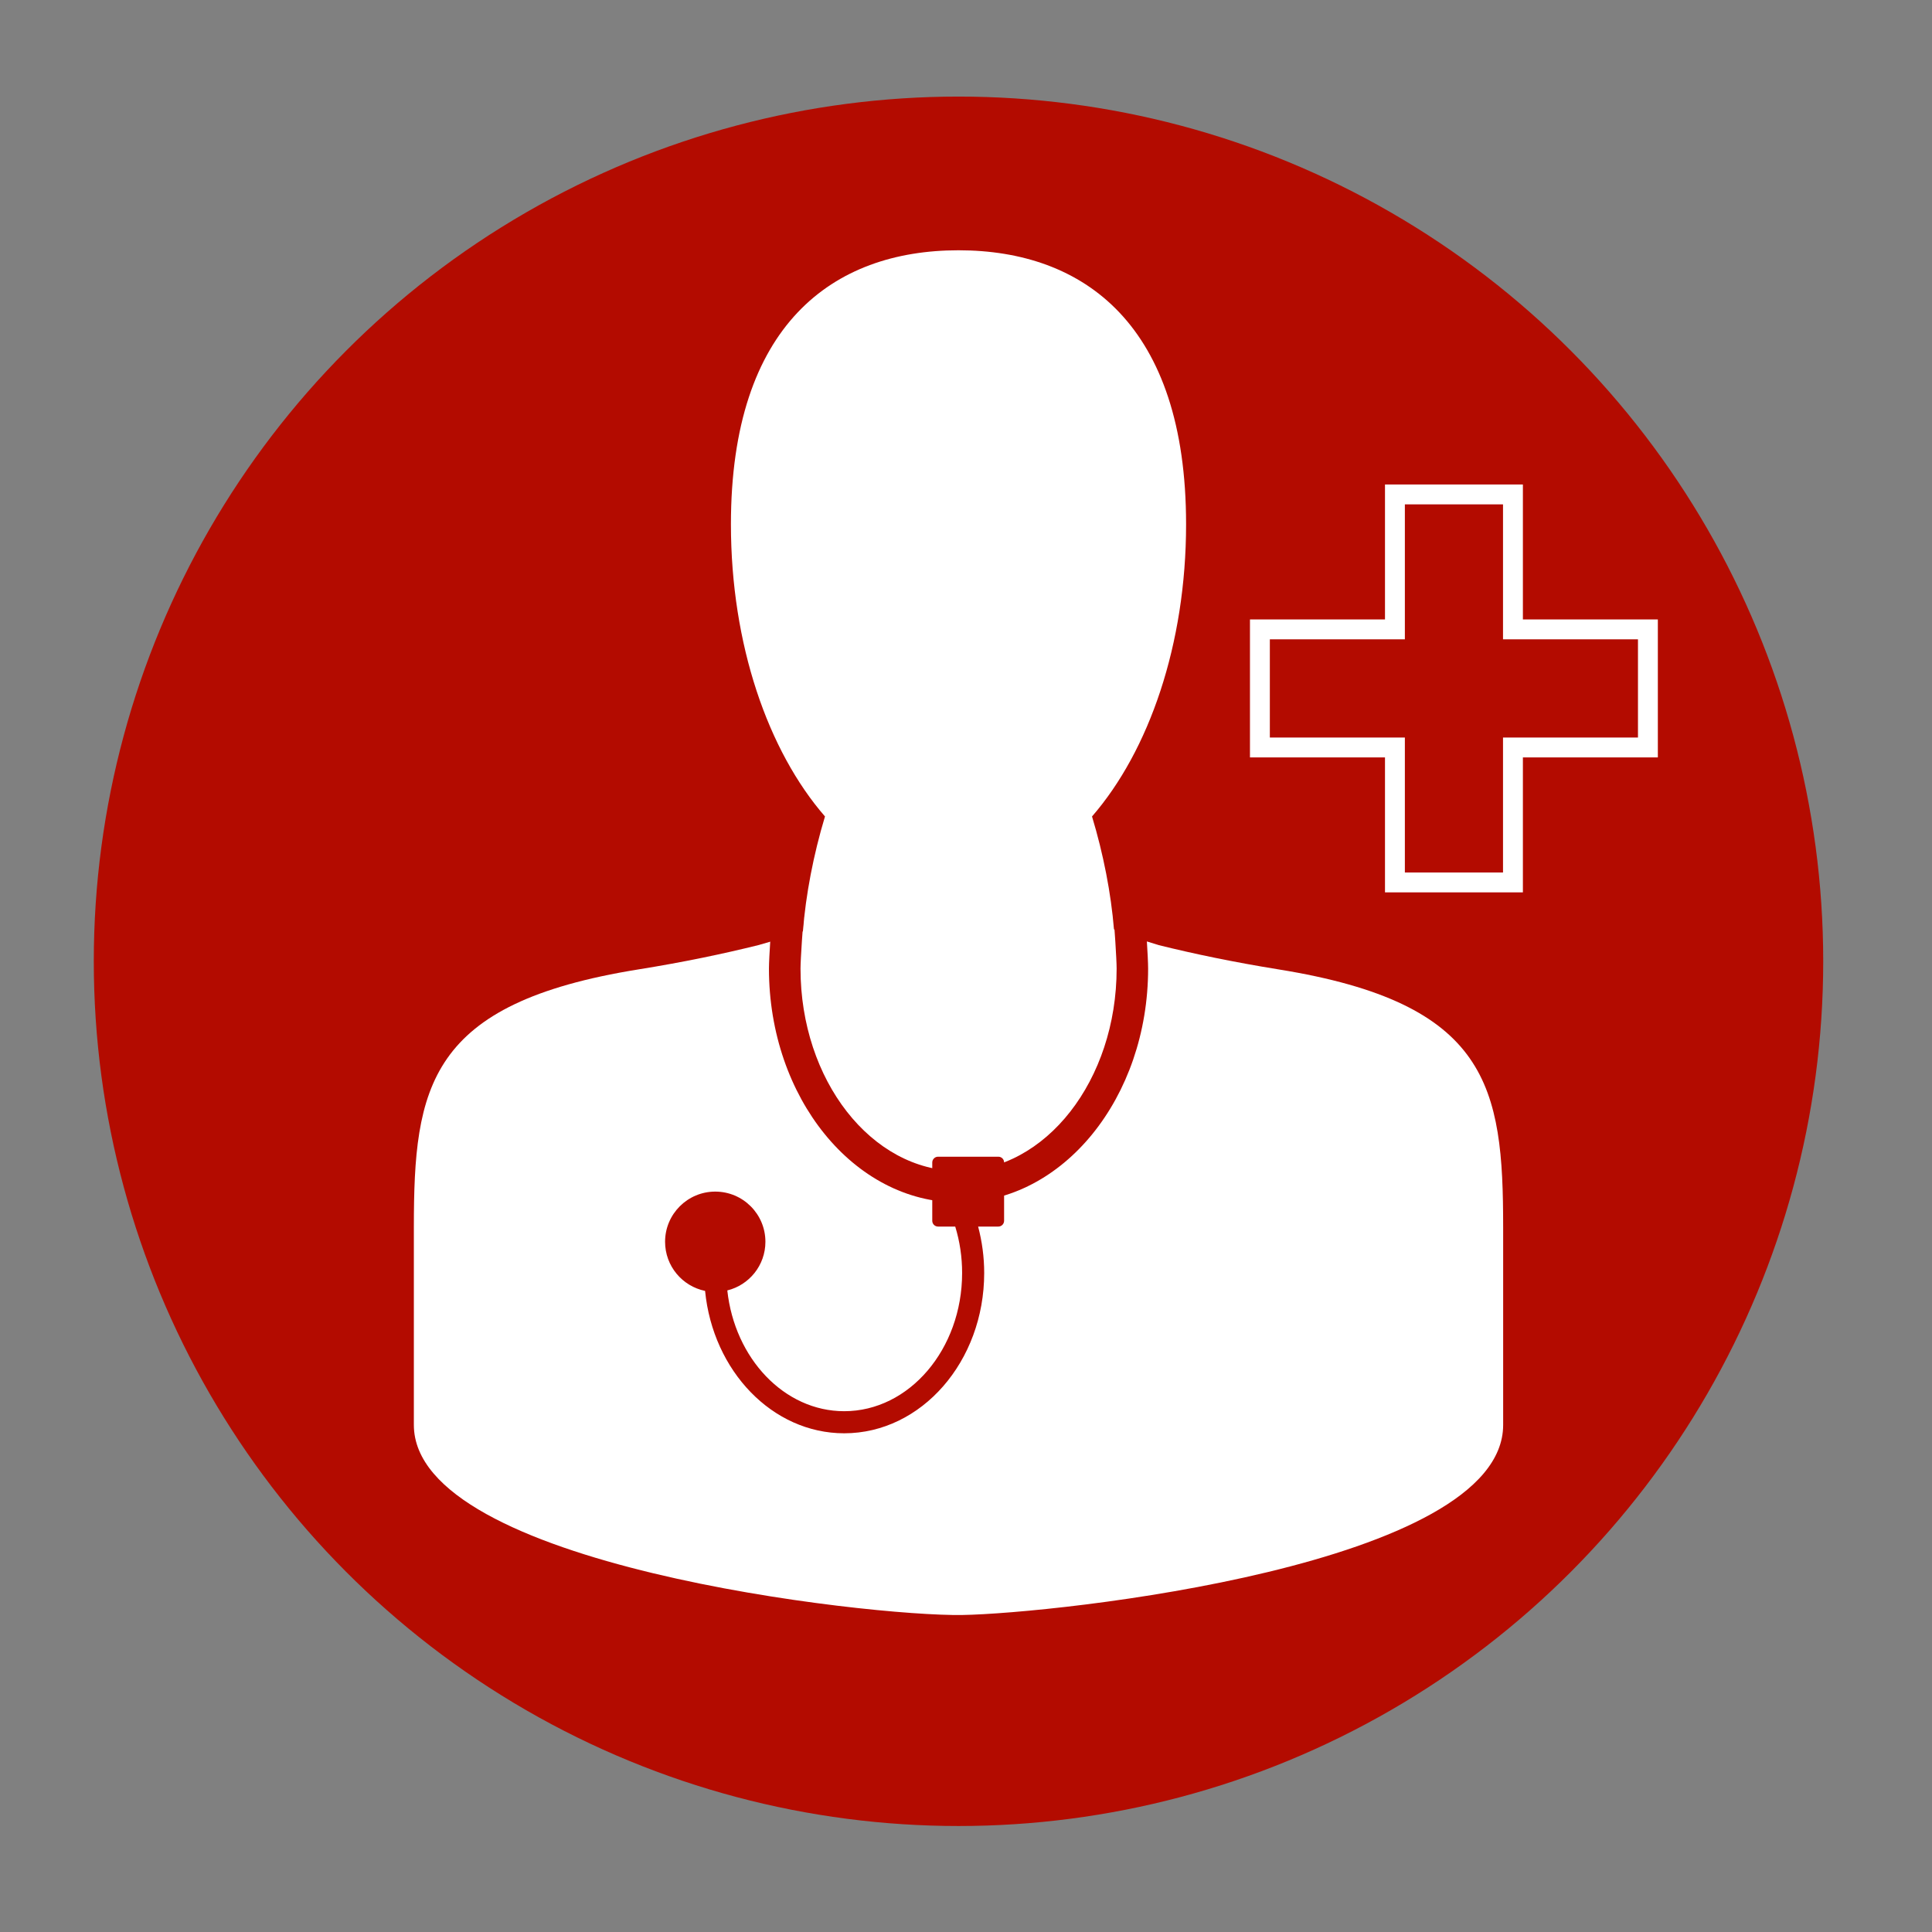
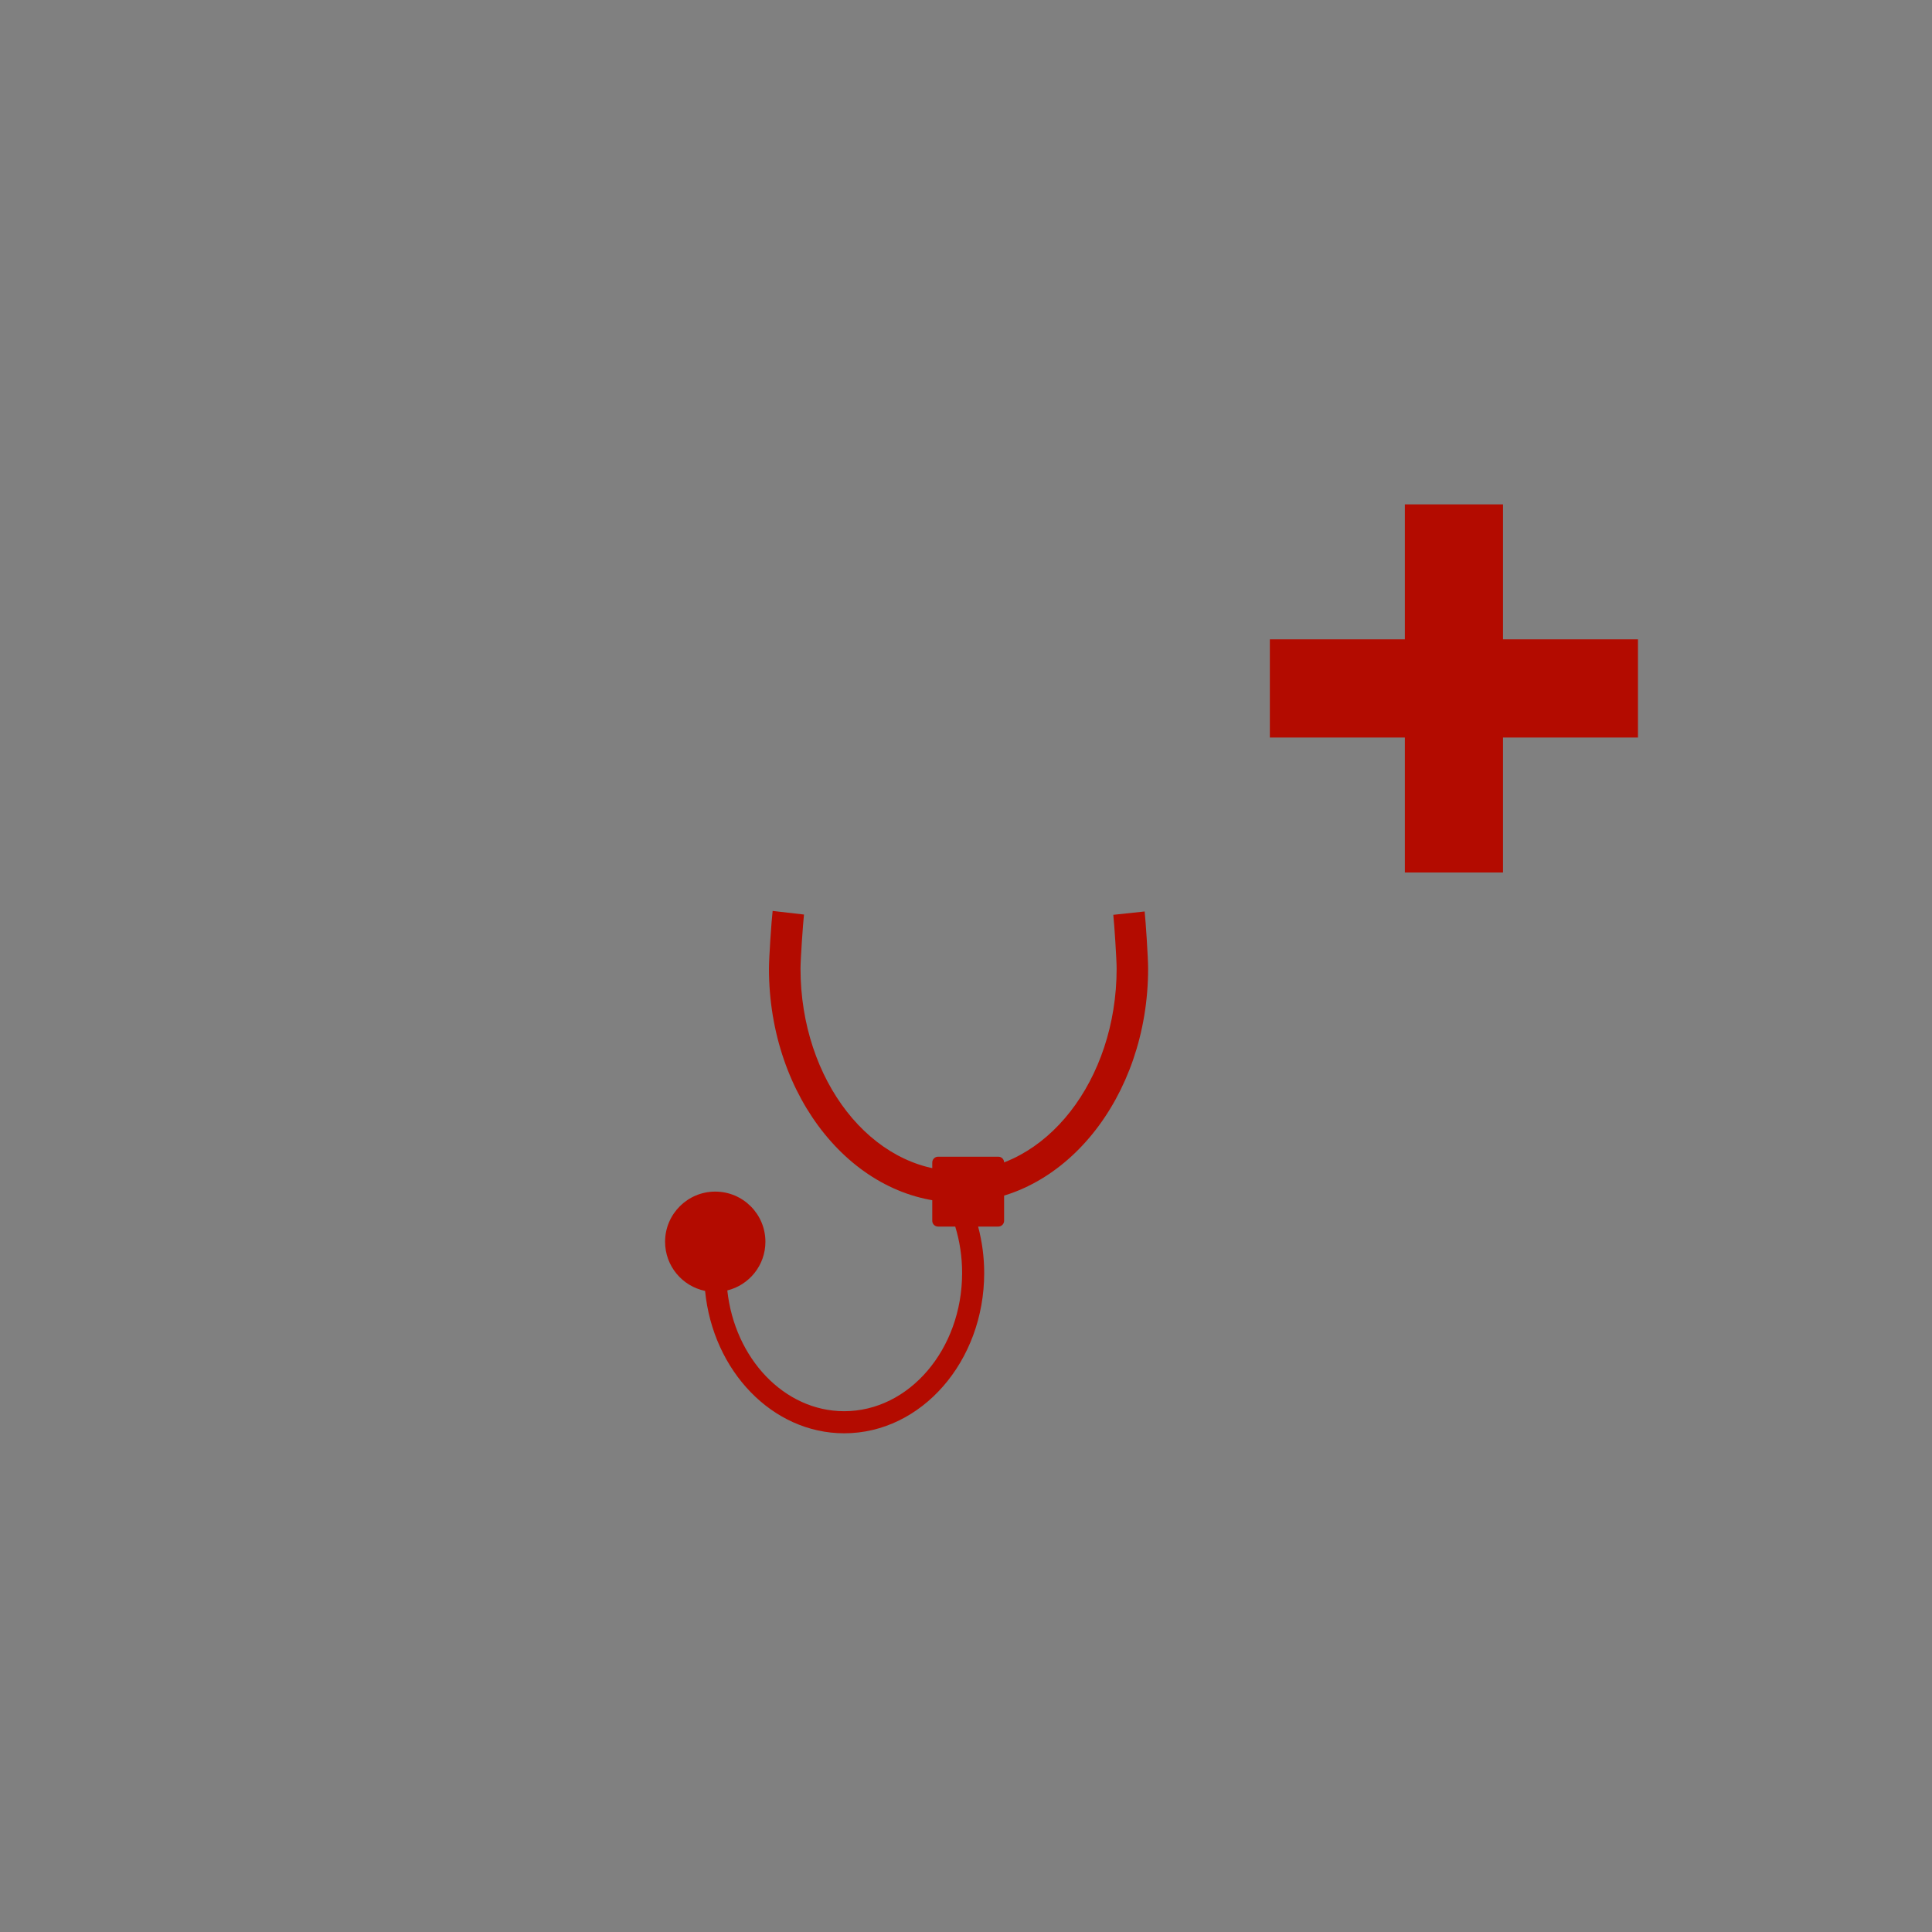
<svg xmlns="http://www.w3.org/2000/svg" version="1.1" id="Motiv" x="0px" y="0px" viewBox="0 0 283.46 283.46" style="enable-background:new 0 0 283.46 283.46;" xml:space="preserve">
  <rect x="0" y="0" width="283.46" height="283.46" fill="#808080" stroke="none" />
  <style type="text/css">
	.st0{fill:#B30B00;}
	.st1{fill:#FFFFFF;stroke:#FFFFFF;stroke-width:5.833;stroke-miterlimit:10;}
	.st2{fill:#FFFFFF;}
</style>
-   <circle class="st0" cx="140.63" cy="141.04" r="126.87" />
  <g>
-     <polygon class="st1" points="240.32,93.8 220.52,93.8 220.52,74 206.12,74 206.12,93.8 186.31,93.8 186.31,108.21 206.12,108.21    206.12,128.01 220.52,128.01 220.52,108.21 240.32,108.21  " />
    <polygon class="st0" points="240.32,93.8 220.52,93.8 220.52,74 206.12,74 206.12,93.8 186.31,93.8 186.31,108.21 206.12,108.21    206.12,128.01 220.52,128.01 220.52,108.21 240.32,108.21  " />
  </g>
-   <path class="st2" d="M187.59,142.23c-6.61-1.07-12.45-2.29-17.57-3.56c-2.38-0.7-4.6-1.51-6.58-2.32  c-0.43-5.27-1.55-11.04-3.22-16.56c8.36-9.63,13.8-25.24,13.8-42.87c0-29.25-14.95-40.2-33.39-40.2c-18.44,0-33.39,10.95-33.39,40.2  c0,17.64,5.44,33.25,13.8,42.87c-1.7,5.63-2.82,11.5-3.24,16.85c-2.25,0.75-4.5,1.46-6.55,2.03c-5.12,1.27-10.96,2.5-17.58,3.56  c-30.88,4.97-32.95,17.23-32.95,37.83v29c0,20.61,66.71,28.11,80.45,27.89s79.37-7.28,79.37-27.89v-29  C220.54,159.45,218.47,147.2,187.59,142.23z" />
  <g>
    <path class="st0" d="M146.48,169.71h-8.85c-0.47,0-0.85,0.38-0.85,0.85v8.55c0,0.47,0.38,0.85,0.85,0.85h2.52   c0.67,2.18,1.01,4.47,1.01,6.81c0,11.18-7.76,20.28-17.3,20.28c-8.8,0-16.07-7.75-17.15-17.72c3.21-0.79,5.59-3.68,5.59-7.14   c0-4.07-3.3-7.36-7.36-7.36s-7.36,3.3-7.36,7.36c0,3.56,2.52,6.52,5.87,7.21c1.15,11.73,9.86,20.89,20.41,20.89   c11.33,0,20.54-10.55,20.54-23.52c0-2.33-0.31-4.61-0.89-6.81h2.96c0.47,0,0.85-0.38,0.85-0.85v-8.55   C147.33,170.1,146.95,169.71,146.48,169.71z" />
    <g>
      <path class="st0" d="M140.63,176.42c-15.34,0-27.81-15.39-27.81-34.31c0-1.59,0.37-7.04,0.54-8.46l4.6,0.53    c-0.14,1.24-0.51,6.56-0.51,7.93c0,16.37,10.4,29.69,23.19,29.69c12.79,0,23.19-13.32,23.19-29.69c0-1.35-0.34-6.53-0.49-7.89    l4.6-0.49c0.15,1.36,0.51,6.76,0.51,8.38C168.45,161.03,155.97,176.42,140.63,176.42z" />
    </g>
  </g>
</svg>